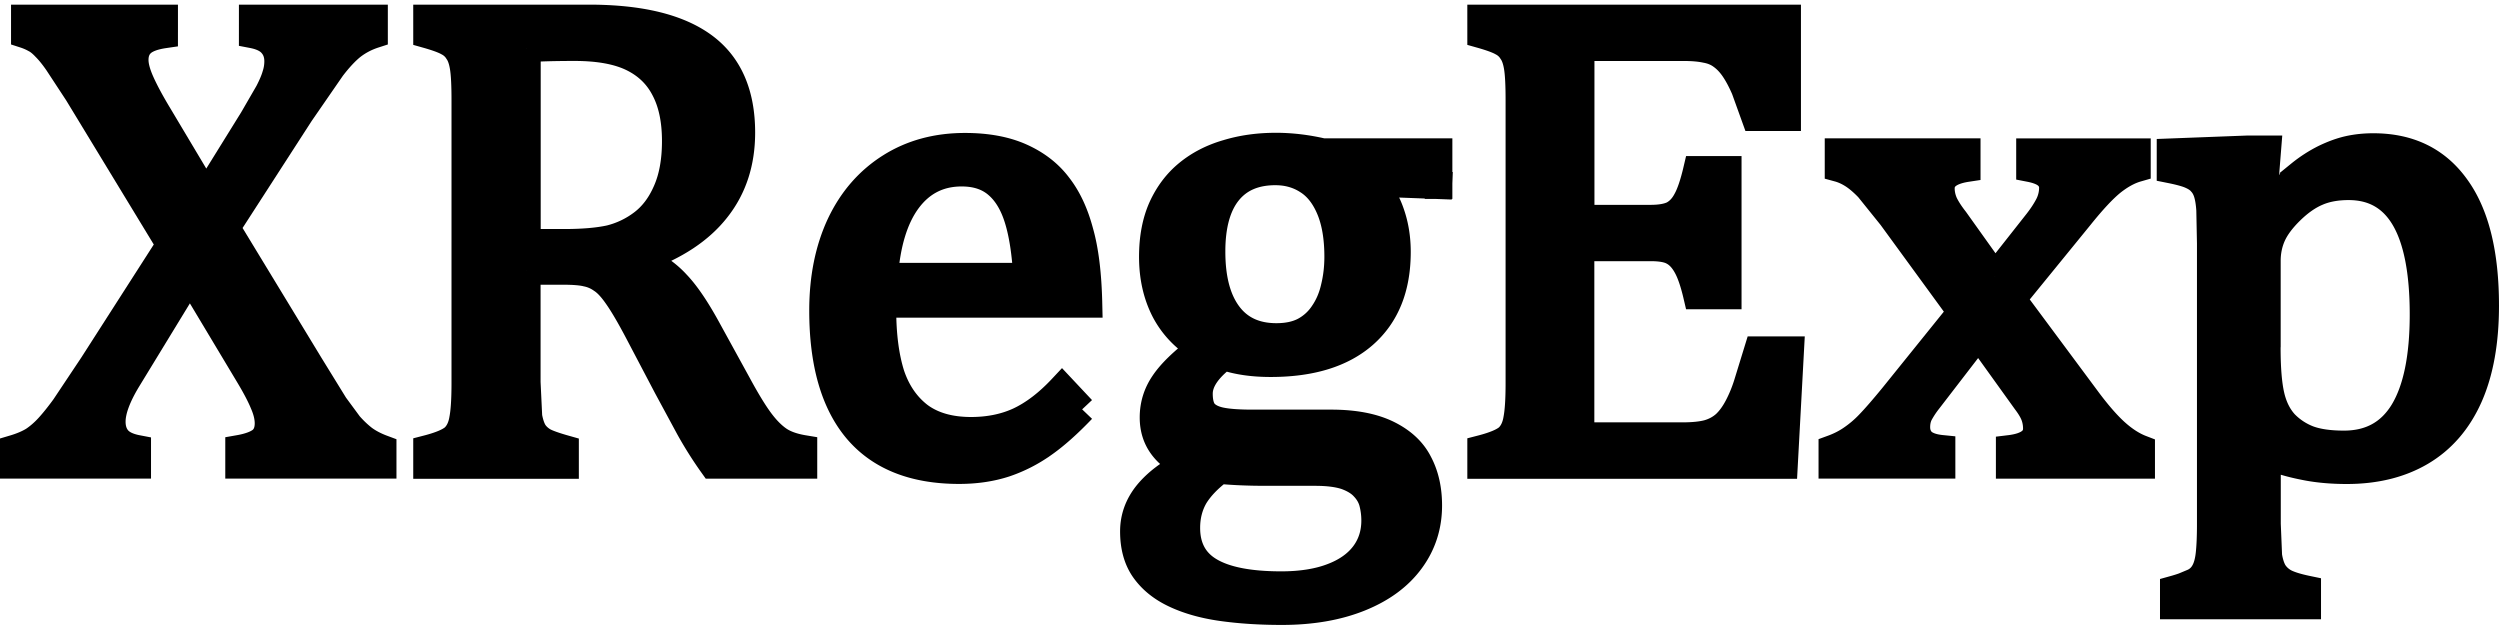
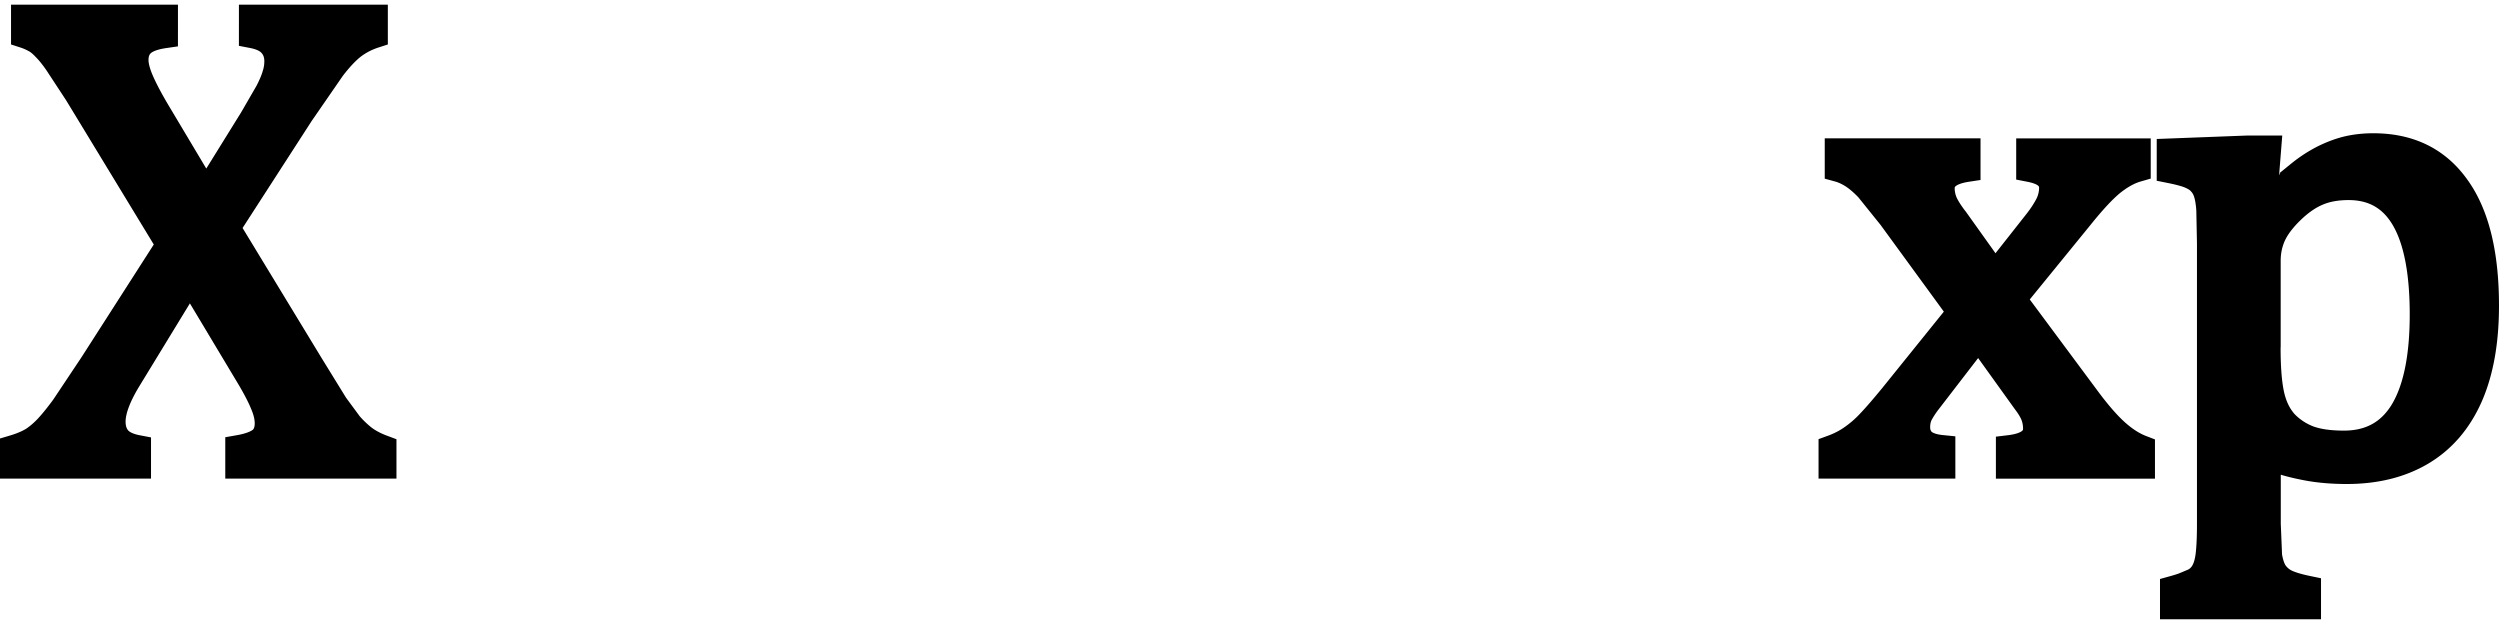
<svg xmlns="http://www.w3.org/2000/svg" width="256" height="64" stroke="#000" stroke-width="2.822">
  <path d="M16.81 1.886v1.642c-1.072.157-1.842.447-2.31.87s-.703 1.005-.703 1.742c0 .625.212 1.407.636 2.345s1.027 2.055 1.81 3.35l4.857 8.14 4.8-7.738 1.608-2.78c.357-.692.603-1.273.737-1.742.156-.47.234-.95.234-1.44 0-.692-.2-1.273-.603-1.742-.402-.49-1.072-.826-2-1.005V1.886h12.427v1.642c-.826.268-1.574.66-2.244 1.172-.648.514-1.35 1.262-2.1 2.244L30.745 11.6l-7.57 11.724 8.508 14.002 2.58 4.187 1.474 2c.47.536.96 1.005 1.474 1.407.536.402 1.195.748 1.976 1.038v1.64H24.48v-1.64c1.027-.18 1.786-.458 2.278-.837.49-.402.737-.994.737-1.775 0-.625-.168-1.317-.502-2.077-.313-.76-.804-1.697-1.474-2.814l-6.063-10.116-6.398 10.484c-1.072 1.764-1.608 3.216-1.608 4.355 0 .737.2 1.34.603 1.81s1.072.793 2 .97v1.64H1.402v-1.64c.826-.245 1.507-.536 2.043-.87.536-.358 1.05-.804 1.54-1.34s1.038-1.217 1.64-2.043l2.88-4.32 7.905-12.327L7.968 9.523 5.924 6.408c-.447-.648-.87-1.172-1.273-1.574-.38-.402-.726-.68-1.038-.837a5.94 5.94 0 0 0-1.072-.469V1.886h14.27" stroke-linecap="square" />
-   <path d="M53.944 27.745v11.4l.167 3.517c.134.715.324 1.262.57 1.64.246.358.58.66 1.005.905.424.223 1.15.48 2.177.77v1.64H43.727v-1.64c1.385-.357 2.3-.748 2.78-1.172.47-.447.77-1.072.904-1.876.156-.804.234-2.032.234-3.685V10.26c0-1.54-.056-2.657-.167-3.35-.112-.714-.3-1.262-.57-1.64a2.54 2.54 0 0 0-1.005-.938c-.424-.246-1.15-.514-2.177-.804V1.886h16.58c5.225 0 9.133.95 11.724 2.847s3.886 4.846 3.886 8.843c0 3.06-.85 5.66-2.546 7.805-1.675 2.144-4.198 3.82-7.57 5.024v.268c1.362.558 2.523 1.362 3.484 2.412.983 1.027 2.066 2.635 3.25 4.823L75.55 39.4c.87 1.608 1.62 2.836 2.244 3.685s1.262 1.496 1.9 1.943 1.507.76 2.58.938v1.64h-9.278a39.77 39.77 0 0 1-2.412-3.819l-2.244-4.153L65.4 34.04c-.893-1.697-1.63-2.948-2.2-3.75-.558-.804-1.083-1.362-1.574-1.675-.47-.335-.983-.558-1.54-.67-.536-.135-1.35-.2-2.445-.2h-3.685m0-22.778v19.897h3.785c1.943 0 3.517-.135 4.723-.402a9.09 9.09 0 0 0 3.35-1.608c1.028-.782 1.842-1.864 2.445-3.25.625-1.407.938-3.127.938-5.16 0-2.12-.368-3.885-1.105-5.293-.715-1.407-1.8-2.48-3.283-3.216S61.34 4.83 58.838 4.83c-2 0-3.64.044-4.9.135m56.868 36.948c-1.43 1.496-2.747 2.67-3.953 3.517a15.12 15.12 0 0 1-3.919 2.01c-1.43.47-3.004.703-4.723.703-4.6 0-8.073-1.373-10.417-4.12-2.345-2.77-3.517-6.845-3.517-12.226 0-3.327.592-6.264 1.775-8.8 1.206-2.546 2.914-4.5 5.125-5.895s4.756-2.077 7.637-2.077c2.255 0 4.176.357 5.76 1.072s2.847 1.697 3.785 2.948c.96 1.228 1.697 2.8 2.2 4.7.536 1.876.837 4.332.904 7.37h-21.1v.603c0 2.635.3 4.857.87 6.666.603 1.787 1.574 3.193 2.914 4.22 1.362 1.005 3.126 1.507 5.292 1.507 1.83 0 3.472-.335 4.924-1.005 1.474-.692 2.936-1.8 4.388-3.35l2.043 2.177m-5.627-13.6c-.134-2.412-.435-4.377-.904-5.895-.47-1.54-1.172-2.713-2.1-3.517-.938-.826-2.166-1.24-3.685-1.24-2.3 0-4.142.927-5.527 2.78-1.362 1.83-2.166 4.455-2.412 7.87h14.638" />
-   <path d="M147.303 18.97l-6.197-.235-.3.37c.692.692 1.24 1.64 1.64 2.847.402 1.184.603 2.468.603 3.852 0 3.64-1.128 6.454-3.383 8.44-2.233 1.965-5.415 2.948-9.546 2.948-1.853 0-3.45-.235-4.8-.703-1.697 1.295-2.546 2.568-2.546 3.82 0 .826.156 1.45.47 1.876.335.424.87.726 1.608.904.76.18 1.898.268 3.417.268h8.04c2.367 0 4.3.37 5.795 1.106s2.557 1.73 3.182 2.98c.648 1.228.97 2.67.97 4.32 0 2.1-.603 3.964-1.8 5.594-1.206 1.652-2.948 2.936-5.225 3.852s-4.935 1.374-7.972 1.374c-2.255 0-4.32-.135-6.197-.402-1.853-.268-3.45-.726-4.8-1.373-1.318-.626-2.345-1.463-3.082-2.512-.715-1.027-1.072-2.322-1.072-3.886 0-1.407.47-2.7 1.407-3.852.938-1.14 2.267-2.144 3.986-3.015-1.05-.424-1.876-1.05-2.48-1.876s-.904-1.798-.904-2.914c0-1.273.357-2.434 1.072-3.484.715-1.072 1.976-2.3 3.785-3.65a9.46 9.46 0 0 1-3.685-3.82c-.826-1.608-1.24-3.44-1.24-5.494 0-1.92.313-3.584.938-5 .648-1.43 1.53-2.6 2.646-3.517 1.14-.938 2.48-1.63 4.02-2.077 1.54-.47 3.204-.703 5-.703 1.608 0 3.204.2 4.8.57h11.858v3.383m-23.246 6.8c0 2.8.57 4.946 1.708 6.465s2.78 2.278 4.924 2.278c1.14 0 2.1-.2 2.914-.636a5.4 5.4 0 0 0 1.943-1.809c.514-.76.882-1.63 1.105-2.613.246-1.005.368-2.054.368-3.15 0-1.965-.28-3.606-.837-4.924s-1.318-2.278-2.278-2.88c-.96-.625-2.066-.938-3.316-.938-2.12 0-3.74.703-4.857 2.1s-1.675 3.44-1.675 6.096m.837 22.375c-1.14.85-2 1.742-2.58 2.68-.558.96-.837 2.043-.837 3.25 0 2 .793 3.484 2.378 4.422 1.608.96 4.053 1.44 7.336 1.44 2 0 3.73-.268 5.158-.804 1.45-.536 2.557-1.306 3.316-2.3s1.14-2.177 1.14-3.517a7.32 7.32 0 0 0-.234-1.842c-.156-.58-.458-1.105-.904-1.574-.424-.47-1.038-.848-1.842-1.14-.804-.268-1.853-.402-3.15-.402h-5c-1.8 0-3.405-.066-4.8-.2m58.124-46.252v10.116h-3.283l-1.038-2.88c-.357-.826-.726-1.52-1.105-2.077s-.804-1.005-1.273-1.34c-.447-.335-.983-.558-1.608-.67-.625-.135-1.373-.2-2.244-.2H161.86v17.552h7.168c.983 0 1.753-.135 2.3-.402.558-.3 1.016-.77 1.373-1.44.38-.67.737-1.72 1.072-3.15h3.15v12.863h-3.15c-.313-1.34-.66-2.345-1.038-3.015-.38-.692-.837-1.183-1.373-1.474-.514-.3-1.295-.435-2.345-.436h-7.168V44.66h10.417c1.094 0 1.976-.088 2.646-.268.692-.2 1.284-.525 1.775-.97.5-.47.927-1.072 1.306-1.8s.692-1.496.938-2.278l1.072-3.484h3.316l-.636 11.757h-31.018v-1.64c1.385-.357 2.3-.748 2.78-1.172.47-.447.77-1.072.904-1.876.156-.804.234-2.032.234-3.685V10.26c0-1.54-.056-2.657-.167-3.35-.112-.714-.3-1.262-.57-1.64a2.54 2.54 0 0 0-1.005-.938c-.424-.246-1.15-.514-2.177-.804V1.886h31.32" stroke-linecap="square" />
  <path d="M204.285 28.28l4.355-5.527c.47-.603.85-1.184 1.14-1.742a3.93 3.93 0 0 0 .435-1.775c0-.514-.2-.938-.57-1.273s-.97-.58-1.775-.737v-1.642h10.953v1.642c-.85.245-1.72.726-2.613 1.44-.87.715-1.943 1.865-3.216 3.45l-6.934 8.508 7.637 10.283c1.094 1.474 2.077 2.6 2.948 3.383s1.742 1.34 2.613 1.675v1.64h-13.466v-1.64c1.853-.223 2.78-.915 2.78-2.077 0-.47-.078-.916-.234-1.34s-.447-.916-.87-1.474L202.6 34.3l-5.158 6.7a9.6 9.6 0 0 0-.904 1.373c-.2.402-.3.86-.3 1.374 0 .603.2 1.105.603 1.507.424.38 1.083.614 1.976.703v1.64H187.63v-1.64c.737-.268 1.396-.603 1.976-1.005a11.09 11.09 0 0 0 1.809-1.541c.625-.648 1.44-1.586 2.445-2.814l6.967-8.642-7.135-9.78-2.345-2.914c-.58-.603-1.117-1.06-1.608-1.373s-.983-.536-1.474-.67v-1.642h13.13v1.642c-1.764.268-2.646.96-2.646 2.077 0 .514.112 1.027.335 1.54.246.514.614 1.083 1.105 1.708l4.087 5.728m27.865 18.323v7.068l.134 3.25c.112.715.3 1.273.536 1.675.268.424.636.77 1.105 1.038.5.268 1.273.514 2.345.737v1.64h-13.666v-1.64c.804-.223 1.452-.458 1.943-.703a2.42 2.42 0 0 0 1.172-1.038c.268-.447.447-1.06.536-1.842s.134-1.82.134-3.115v-28.74l-.067-3.417c-.045-.692-.134-1.262-.268-1.708s-.335-.815-.603-1.105c-.246-.3-.592-.536-1.038-.737-.424-.2-1.14-.402-2.144-.603V15.59l7.872-.3h2.043l-.435 5.46.502.135 3.283-3.048a13.76 13.76 0 0 1 2.48-1.608c.87-.424 1.697-.726 2.48-.904.804-.18 1.652-.268 2.546-.268 3.685 0 6.5 1.385 8.475 4.154 1.987 2.747 2.98 6.778 2.98 12.092 0 3.685-.558 6.8-1.675 9.312-1.117 2.5-2.747 4.388-4.9 5.66-2.12 1.25-4.656 1.876-7.604 1.876-1.653 0-3.15-.145-4.5-.435-1.34-.268-2.568-.637-3.685-1.105m0-11.054c0 2.144.134 3.796.402 4.957s.737 2.1 1.407 2.847a6.73 6.73 0 0 0 2.412 1.608c.938.357 2.166.536 3.685.536 2.702 0 4.734-1.116 6.096-3.35 1.362-2.255 2.043-5.572 2.043-9.948 0-8.754-2.557-13.13-7.67-13.13-1.25 0-2.334.2-3.25.603-.893.38-1.786 1.005-2.68 1.876s-1.53 1.72-1.9 2.546c-.357.804-.536 1.675-.536 2.613v8.843" />
</svg>